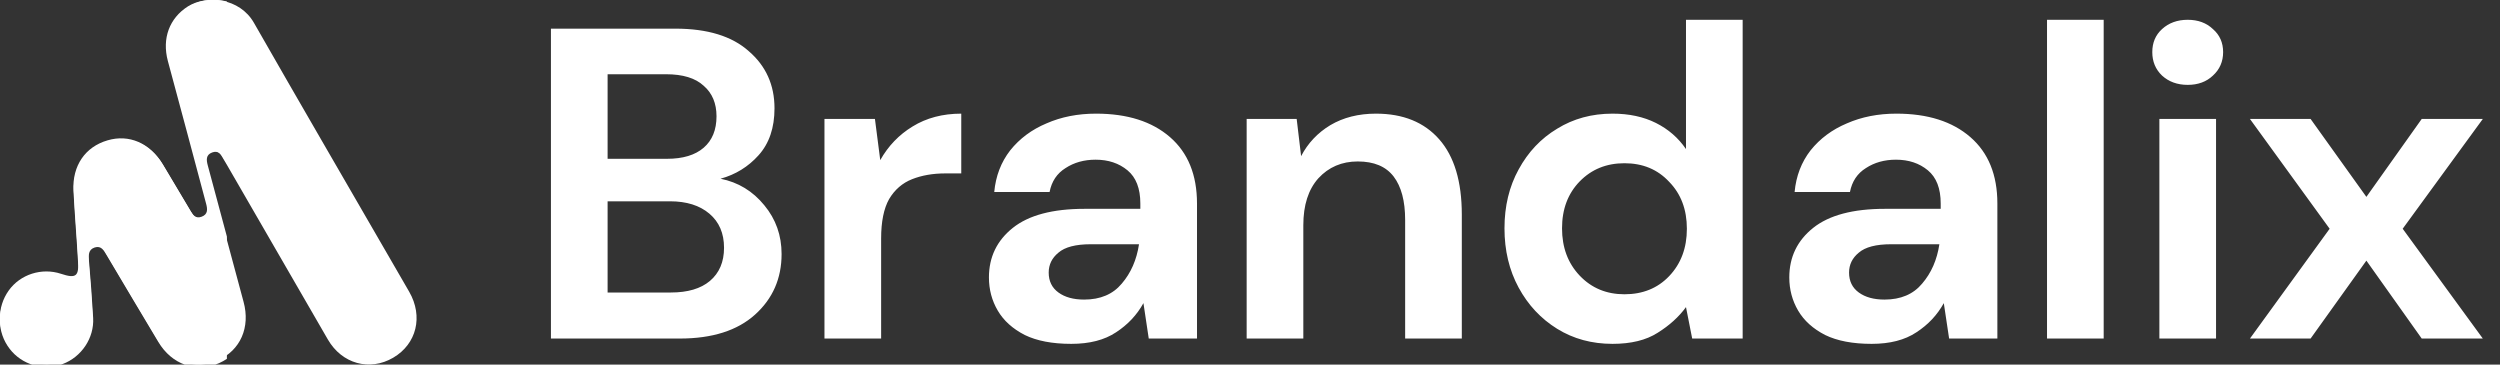
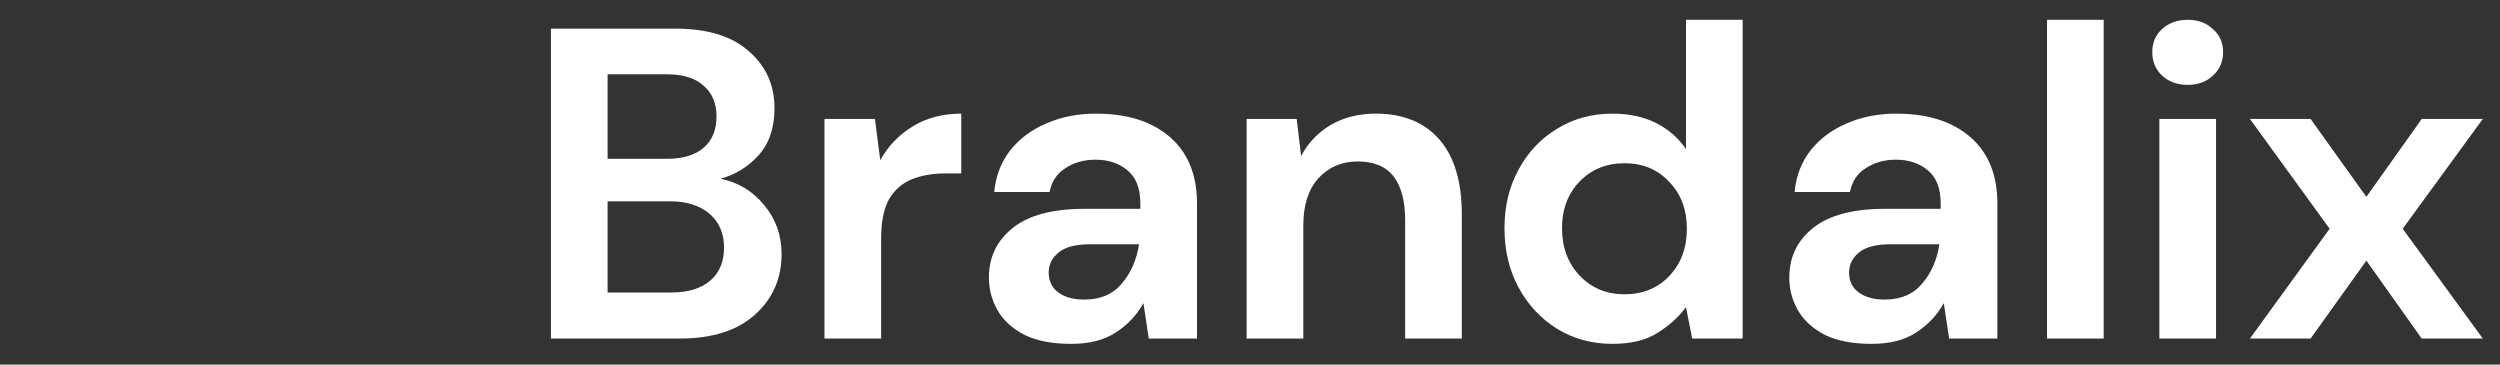
<svg xmlns="http://www.w3.org/2000/svg" width="192" height="28" viewBox="0 0 192 28" fill="none">
  <rect x="0" y="0" width="192" height="28" fill="#333333" stroke="none" />
  <g clip-path="url(#clip0_1381_46)">
-     <path d="M5.806 17.253C5.75 16.38 5.681 15.506 5.639 14.618C5.556 12.719 6.542 11.276 8.264 10.777C9.903 10.292 11.5 10.985 12.444 12.552C13.167 13.759 13.889 14.965 14.611 16.186C14.819 16.532 15.042 16.81 15.486 16.643C15.972 16.463 15.944 16.075 15.833 15.659C14.861 11.997 13.875 8.336 12.889 4.675C12.431 2.941 13.014 1.402 14.417 0.501C15.875 -0.415 18.403 -0.165 19.5 1.749C22.986 7.851 26.528 13.925 30.042 20.013C30.5 20.818 30.972 21.608 31.43 22.413C32.514 24.299 32 26.42 30.194 27.474C28.389 28.528 26.264 27.946 25.18 26.074C22.583 21.594 20 17.115 17.403 12.621C17.305 12.441 17.194 12.261 17.083 12.081C16.889 11.734 16.639 11.457 16.194 11.623C15.708 11.803 15.75 12.192 15.861 12.608C16.819 16.13 17.75 19.667 18.708 23.189C19.236 25.131 18.472 26.906 16.722 27.682C14.986 28.445 13.111 27.793 12.083 26.06C10.764 23.855 9.444 21.65 8.139 19.445C7.931 19.098 7.736 18.71 7.236 18.862C6.722 19.029 6.764 19.459 6.792 19.889C6.917 21.345 7.028 22.787 7.111 24.243C7.194 25.769 6.222 27.211 4.778 27.752C3.319 28.293 1.667 27.807 0.736 26.587C-0.236 25.325 -0.25 23.605 0.667 22.315C1.556 21.067 3.208 20.54 4.681 21.026C5.847 21.414 6.083 21.22 5.986 19.986C5.931 19.098 5.875 18.169 5.806 17.253Z" fill="white" />
    <g clip-path="url(#clip1_1381_46)">
-       <path d="M5.841 17.383C5.785 16.503 5.715 15.623 5.673 14.728C5.589 12.814 6.581 11.361 8.314 10.858C9.963 10.369 11.57 11.067 12.52 12.646C13.246 13.862 13.973 15.078 14.7 16.307C14.909 16.657 15.133 16.936 15.58 16.768C16.069 16.587 16.041 16.195 15.929 15.776C14.951 12.087 13.959 8.398 12.967 4.709C12.506 2.963 13.093 1.412 14.504 0.504C15.971 -0.419 18.514 -0.167 19.618 1.761C23.125 7.909 26.689 14.03 30.224 20.164C30.685 20.974 31.16 21.771 31.621 22.581C32.711 24.481 32.194 26.619 30.378 27.681C28.561 28.743 26.423 28.156 25.333 26.27C22.72 21.757 20.121 17.243 17.508 12.716C17.41 12.534 17.299 12.353 17.187 12.171C16.991 11.822 16.74 11.542 16.293 11.71C15.804 11.892 15.845 12.283 15.957 12.702C16.921 16.251 17.858 19.814 18.822 23.364C19.353 25.32 18.584 27.108 16.824 27.891C15.077 28.659 13.191 28.003 12.157 26.256C10.829 24.034 9.502 21.813 8.188 19.591C7.979 19.241 7.783 18.85 7.28 19.004C6.763 19.172 6.805 19.605 6.833 20.038C6.959 21.505 7.07 22.958 7.154 24.425C7.238 25.963 6.26 27.416 4.807 27.961C3.34 28.506 1.677 28.017 0.741 26.787C-0.238 25.515 -0.252 23.783 0.671 22.483C1.565 21.226 3.228 20.695 4.709 21.184C5.883 21.575 6.12 21.379 6.022 20.136C5.967 19.241 5.911 18.305 5.841 17.383Z" fill="white" />
-     </g>
+       </g>
  </g>
  <path d="M42.312 26V2.2H51.866C54.337 2.2 56.218 2.778 57.51 3.934C58.825 5.067 59.482 6.529 59.482 8.32C59.482 9.816 59.074 11.017 58.258 11.924C57.465 12.808 56.49 13.409 55.334 13.726C56.694 13.998 57.816 14.678 58.7 15.766C59.584 16.831 60.026 18.078 60.026 19.506C60.026 21.387 59.346 22.94 57.986 24.164C56.626 25.388 54.699 26 52.206 26H42.312ZM46.664 12.196H51.22C52.444 12.196 53.385 11.913 54.042 11.346C54.699 10.779 55.028 9.975 55.028 8.932C55.028 7.935 54.699 7.153 54.042 6.586C53.407 5.997 52.444 5.702 51.152 5.702H46.664V12.196ZM46.664 22.464H51.526C52.818 22.464 53.815 22.169 54.518 21.58C55.243 20.968 55.606 20.118 55.606 19.03C55.606 17.919 55.232 17.047 54.484 16.412C53.736 15.777 52.727 15.46 51.458 15.46H46.664V22.464ZM63.319 26V9.136H67.195L67.603 12.298C68.215 11.21 69.043 10.349 70.085 9.714C71.151 9.057 72.397 8.728 73.825 8.728V13.318H72.601C71.649 13.318 70.799 13.465 70.051 13.76C69.303 14.055 68.714 14.565 68.283 15.29C67.875 16.015 67.671 17.024 67.671 18.316V26H63.319ZM82.274 26.408C80.823 26.408 79.633 26.181 78.704 25.728C77.774 25.252 77.083 24.629 76.63 23.858C76.176 23.087 75.95 22.237 75.95 21.308C75.95 19.744 76.562 18.475 77.786 17.5C79.01 16.525 80.846 16.038 83.294 16.038H87.578V15.63C87.578 14.474 87.249 13.624 86.592 13.08C85.934 12.536 85.118 12.264 84.144 12.264C83.26 12.264 82.489 12.479 81.832 12.91C81.174 13.318 80.766 13.93 80.608 14.746H76.358C76.471 13.522 76.879 12.457 77.582 11.55C78.307 10.643 79.236 9.952 80.37 9.476C81.503 8.977 82.772 8.728 84.178 8.728C86.58 8.728 88.473 9.329 89.856 10.53C91.238 11.731 91.93 13.431 91.93 15.63V26H88.224L87.816 23.28C87.317 24.187 86.614 24.935 85.708 25.524C84.824 26.113 83.679 26.408 82.274 26.408ZM83.26 23.008C84.506 23.008 85.47 22.6 86.15 21.784C86.852 20.968 87.294 19.959 87.476 18.758H83.77C82.614 18.758 81.786 18.973 81.288 19.404C80.789 19.812 80.54 20.322 80.54 20.934C80.54 21.591 80.789 22.101 81.288 22.464C81.786 22.827 82.444 23.008 83.26 23.008ZM95.743 26V9.136H99.585L99.925 11.992C100.446 10.995 101.194 10.201 102.169 9.612C103.166 9.023 104.333 8.728 105.671 8.728C107.756 8.728 109.377 9.385 110.533 10.7C111.689 12.015 112.267 13.941 112.267 16.48V26H107.915V16.888C107.915 15.437 107.62 14.327 107.031 13.556C106.441 12.785 105.523 12.4 104.277 12.4C103.053 12.4 102.044 12.831 101.251 13.692C100.48 14.553 100.095 15.755 100.095 17.296V26H95.743ZM123.84 26.408C122.254 26.408 120.837 26.023 119.59 25.252C118.344 24.481 117.358 23.427 116.632 22.09C115.907 20.753 115.544 19.234 115.544 17.534C115.544 15.834 115.907 14.327 116.632 13.012C117.358 11.675 118.344 10.632 119.59 9.884C120.837 9.113 122.254 8.728 123.84 8.728C125.11 8.728 126.22 8.966 127.172 9.442C128.124 9.918 128.895 10.587 129.484 11.448V1.52H133.836V26H129.96L129.484 23.586C128.94 24.334 128.215 24.991 127.308 25.558C126.424 26.125 125.268 26.408 123.84 26.408ZM124.758 22.6C126.164 22.6 127.308 22.135 128.192 21.206C129.099 20.254 129.552 19.041 129.552 17.568C129.552 16.095 129.099 14.893 128.192 13.964C127.308 13.012 126.164 12.536 124.758 12.536C123.376 12.536 122.231 13.001 121.324 13.93C120.418 14.859 119.964 16.061 119.964 17.534C119.964 19.007 120.418 20.22 121.324 21.172C122.231 22.124 123.376 22.6 124.758 22.6ZM143.742 26.408C142.291 26.408 141.101 26.181 140.172 25.728C139.243 25.252 138.551 24.629 138.098 23.858C137.645 23.087 137.418 22.237 137.418 21.308C137.418 19.744 138.03 18.475 139.254 17.5C140.478 16.525 142.314 16.038 144.762 16.038H149.046V15.63C149.046 14.474 148.717 13.624 148.06 13.08C147.403 12.536 146.587 12.264 145.612 12.264C144.728 12.264 143.957 12.479 143.3 12.91C142.643 13.318 142.235 13.93 142.076 14.746H137.826C137.939 13.522 138.347 12.457 139.05 11.55C139.775 10.643 140.705 9.952 141.838 9.476C142.971 8.977 144.241 8.728 145.646 8.728C148.049 8.728 149.941 9.329 151.324 10.53C152.707 11.731 153.398 13.431 153.398 15.63V26H149.692L149.284 23.28C148.785 24.187 148.083 24.935 147.176 25.524C146.292 26.113 145.147 26.408 143.742 26.408ZM144.728 23.008C145.975 23.008 146.938 22.6 147.618 21.784C148.321 20.968 148.763 19.959 148.944 18.758H145.238C144.082 18.758 143.255 18.973 142.756 19.404C142.257 19.812 142.008 20.322 142.008 20.934C142.008 21.591 142.257 22.101 142.756 22.464C143.255 22.827 143.912 23.008 144.728 23.008ZM157.211 26V1.52H161.563V26H157.211ZM168.016 6.518C167.223 6.518 166.565 6.28 166.044 5.804C165.545 5.328 165.296 4.727 165.296 4.002C165.296 3.277 165.545 2.687 166.044 2.234C166.565 1.758 167.223 1.52 168.016 1.52C168.809 1.52 169.455 1.758 169.954 2.234C170.475 2.687 170.736 3.277 170.736 4.002C170.736 4.727 170.475 5.328 169.954 5.804C169.455 6.28 168.809 6.518 168.016 6.518ZM165.84 26V9.136H170.192V26H165.84ZM172.796 26L178.916 17.568L172.796 9.136H177.454L181.738 15.12L185.988 9.136H190.68L184.526 17.568L190.68 26H185.988L181.738 20.016L177.454 26H172.796Z" fill="white" />
  <defs>
    <clipPath id="clip0_1381_46">
-       <rect width="32" height="28" fill="white" />
-     </clipPath>
+       </clipPath>
    <clipPath id="clip1_1381_46">
-       <rect width="17.425" height="28.212" fill="white" transform="translate(0 0.002)" />
-     </clipPath>
+       </clipPath>
  </defs>
</svg>